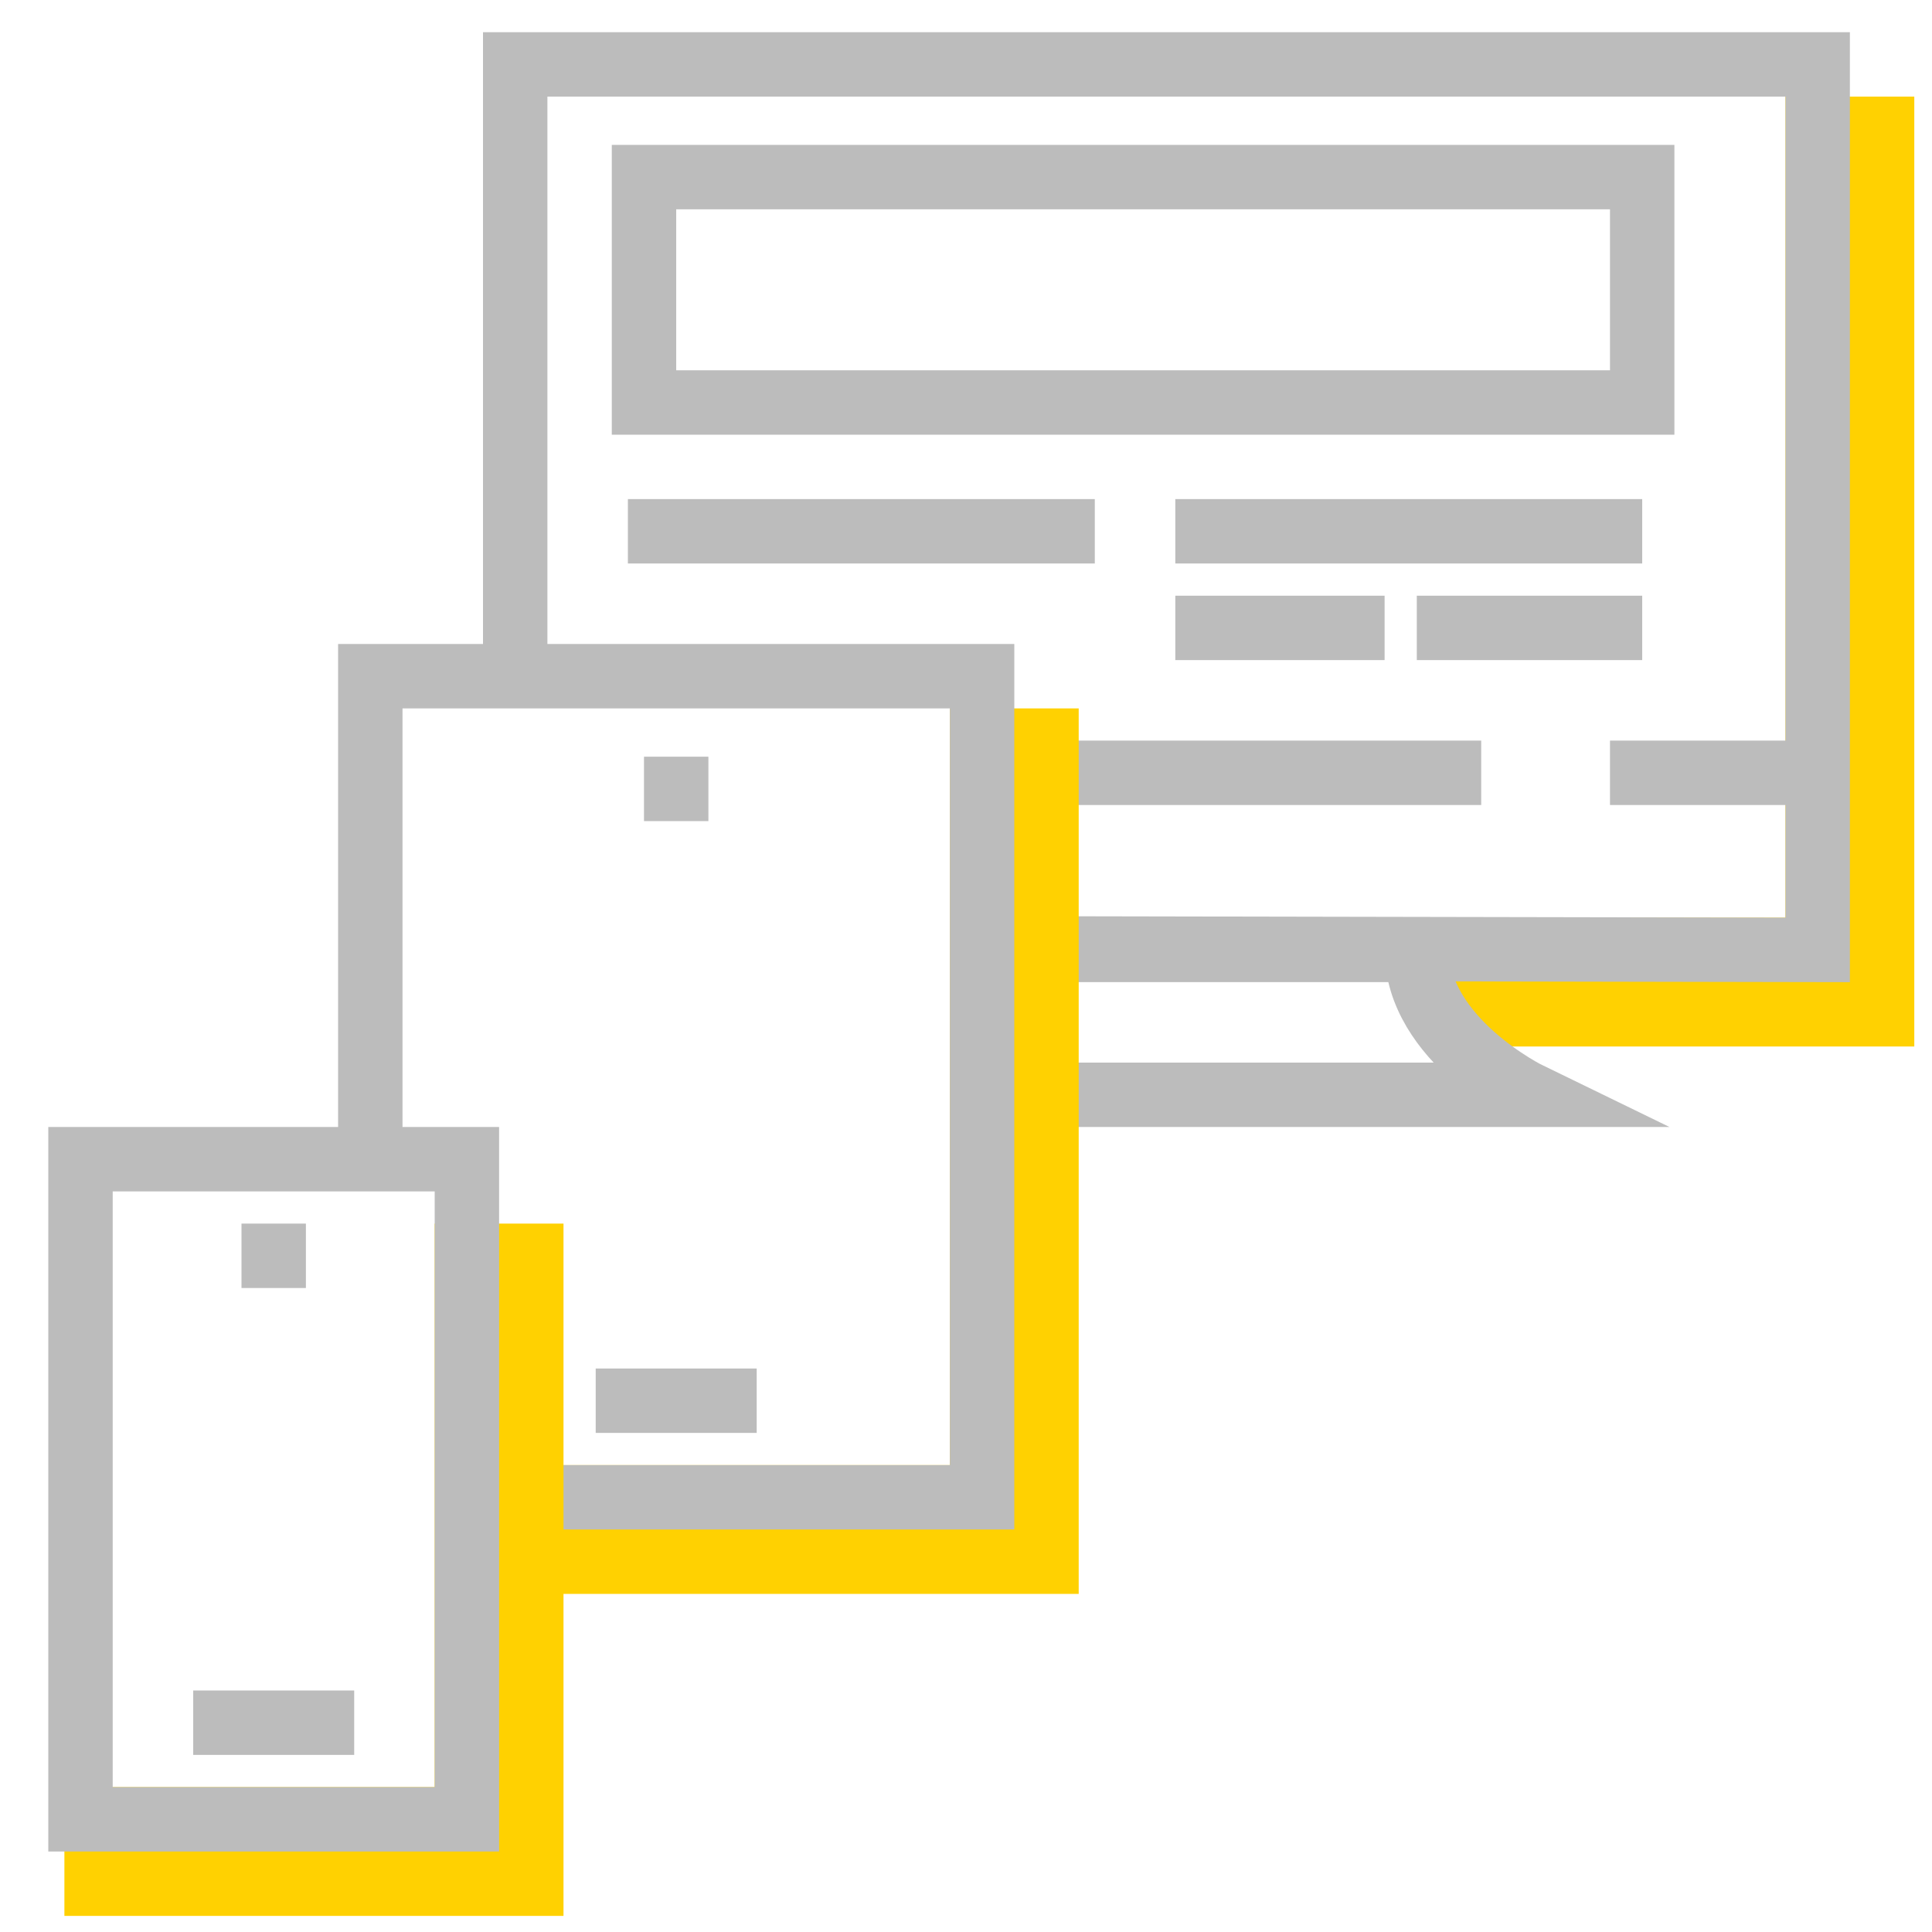
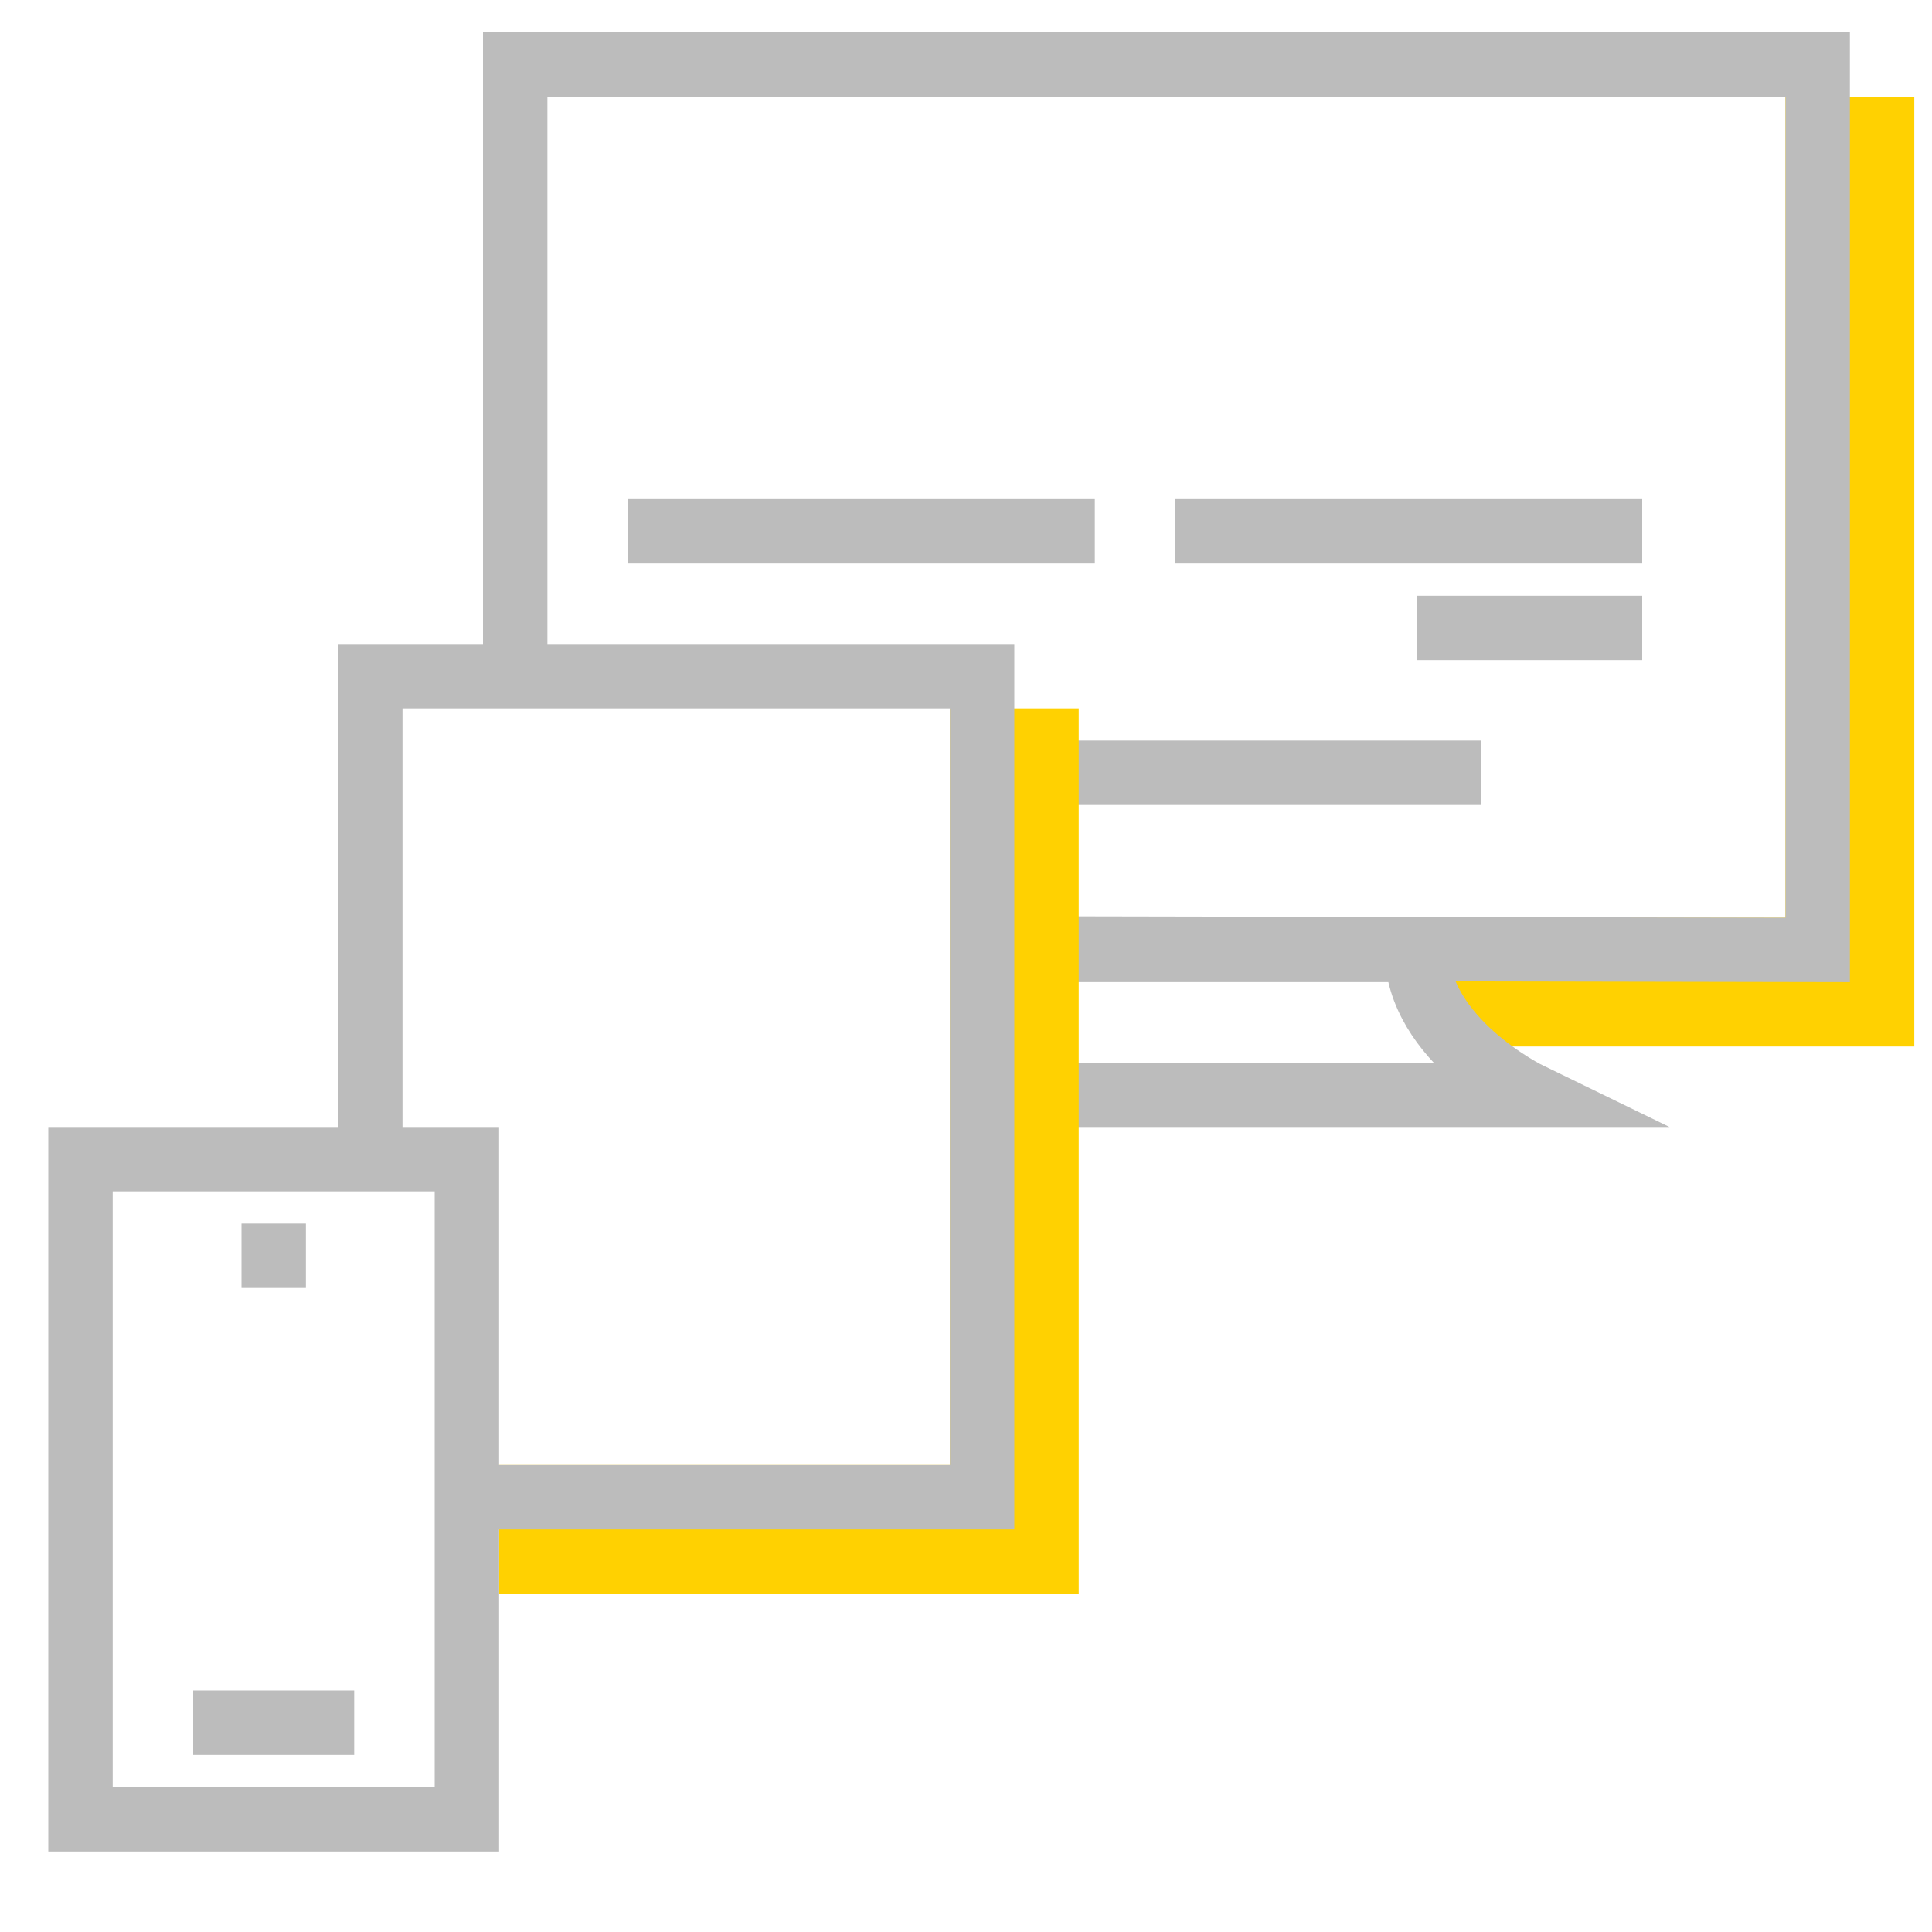
<svg xmlns="http://www.w3.org/2000/svg" version="1.1" id="icon-concept" x="0px" y="0px" width="120px" height="120px" viewBox="0 0 120 120" enable-background="new 0 0 120 120" xml:space="preserve">
  <path fill="none" stroke="#FFD101" stroke-width="8" stroke-miterlimit="10" d="M33,44" />
  <g>
-     <path id="text" fill="none" stroke="#BCBCBC" stroke-width="4" stroke-miterlimit="10" d="M73,33h29 M73,39h13 M88,39h14" />
+     <path id="text" fill="none" stroke="#BCBCBC" stroke-width="4" stroke-miterlimit="10" d="M73,33h29 M73,39M88,39h14" />
    <line fill="none" stroke="#BCBCBC" stroke-width="4" stroke-miterlimit="10" x1="39" y1="33" x2="68" y2="33" />
-     <path id="image" fill="none" stroke="#BCBCBC" stroke-width="4" stroke-miterlimit="10" d="M102,25H40V11h62V25z" />
    <polyline fill="none" stroke="#FFD101" stroke-width="8" stroke-miterlimit="10" points="114.9,6 114.9,61 90,61  " />
    <polyline fill="none" stroke="#BCBCBC" stroke-width="4" stroke-miterlimit="10" points="32,42 32,4 112.9,4 112.9,59 60.9,58.9     " />
    <path fill="none" stroke="#BCBCBC" stroke-width="4" stroke-miterlimit="10" d="M61,68h34c0,0-7-3.4-7-9H61" />
-     <line fill="none" stroke="#BCBCBC" stroke-width="4" stroke-miterlimit="10" x1="100" y1="48" x2="111.9" y2="48" />
    <line fill="none" stroke="#BCBCBC" stroke-width="4" stroke-miterlimit="10" x1="60.2" y1="48" x2="92" y2="48" />
  </g>
  <g>
    <polyline fill="none" stroke="#FFD101" stroke-width="8" stroke-miterlimit="10" points="63,44 63,95 31,95  " />
  </g>
  <g>
    <polyline fill="none" stroke="#BCBCBC" stroke-width="4" stroke-miterlimit="10" points="23,72 23,42 61,42 61,93 29,93  " />
-     <line fill="none" stroke="#BCBCBC" stroke-width="4" stroke-miterlimit="10" x1="37" y1="87" x2="47" y2="87" />
-     <line fill="none" stroke="#BCBCBC" stroke-width="4" stroke-miterlimit="10" x1="40" y1="49" x2="44" y2="49" />
  </g>
-   <polyline fill="none" stroke="#FFD101" stroke-width="8" stroke-miterlimit="10" points="31,76 31,115 4,115 " />
  <g>
    <rect x="5" y="72" fill="none" stroke="#BCBCBC" stroke-width="4" stroke-miterlimit="10" width="24" height="41" />
    <line fill="none" stroke="#BCBCBC" stroke-width="4" stroke-miterlimit="10" x1="12" y1="107" x2="22" y2="107" />
  </g>
  <line fill="none" stroke="#BCBCBC" stroke-width="4" stroke-miterlimit="10" x1="15" y1="78" x2="19" y2="78" />
</svg>